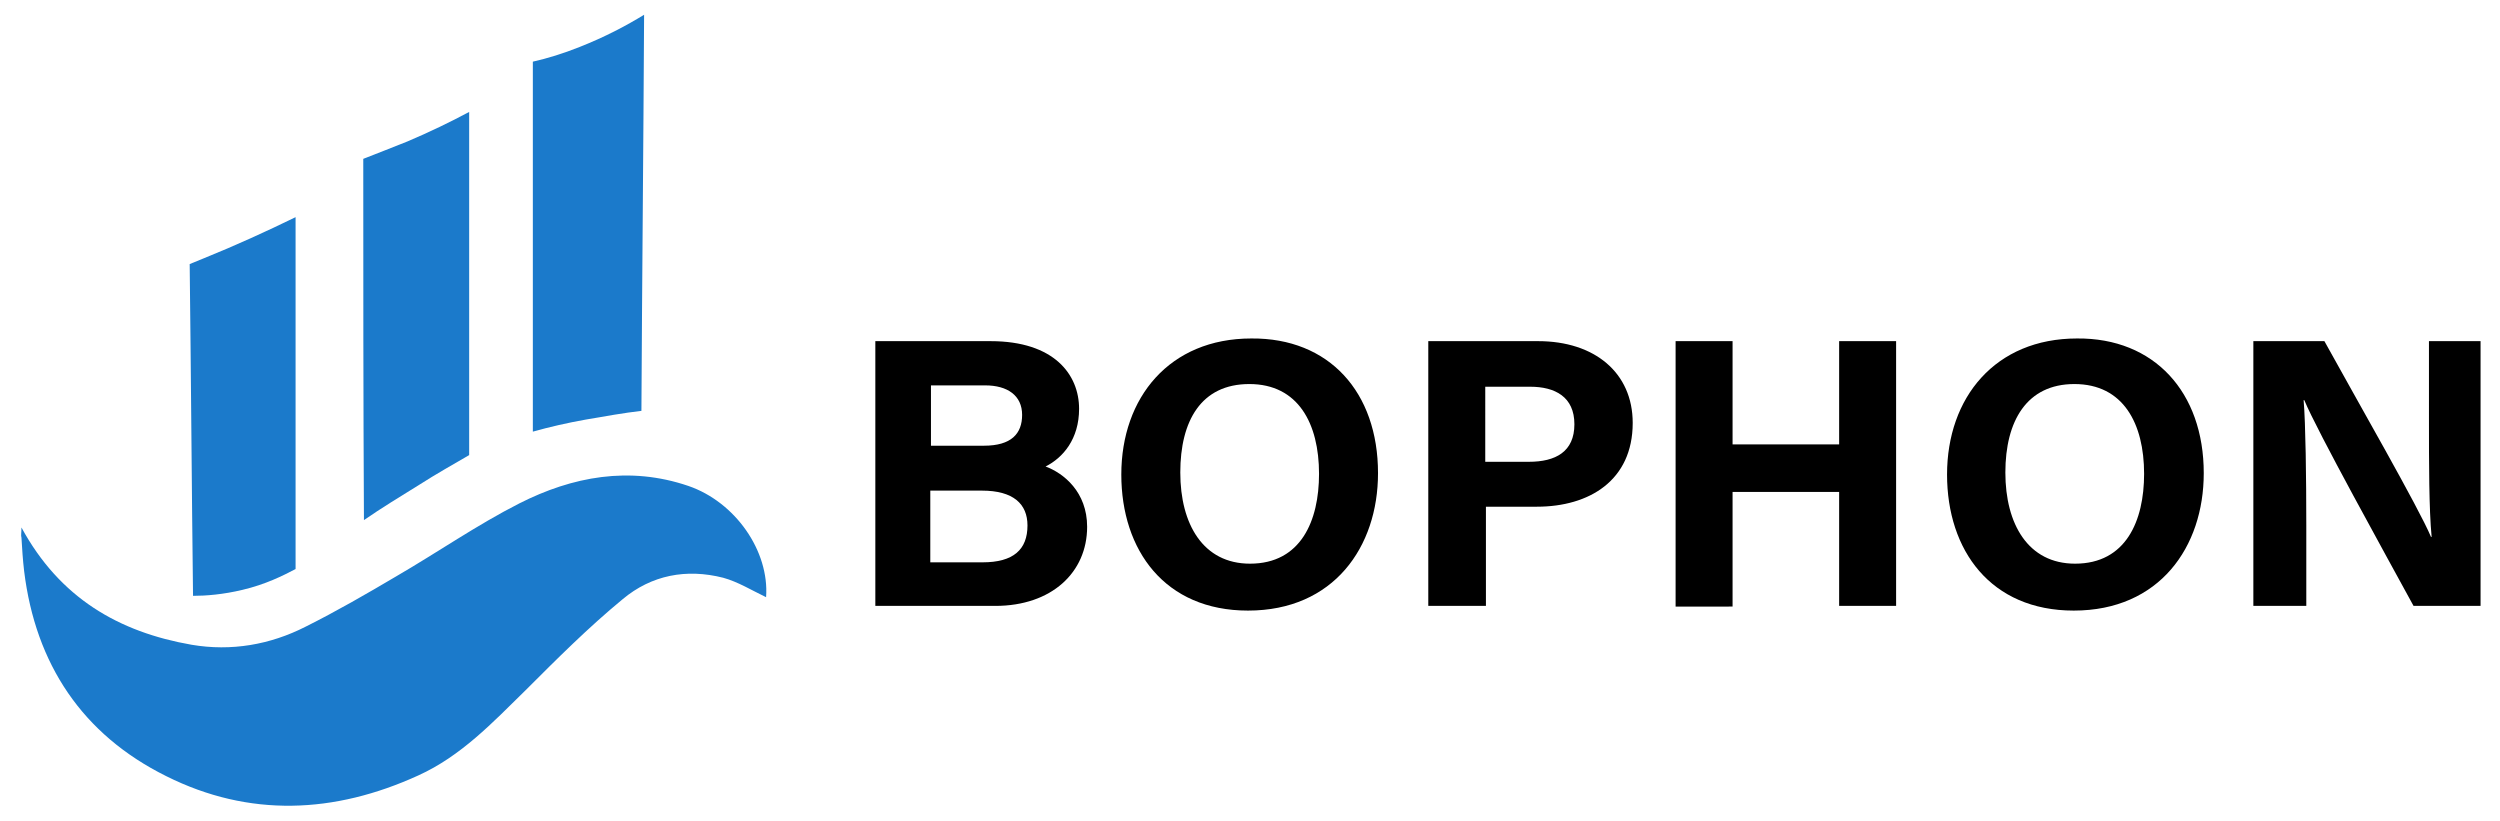
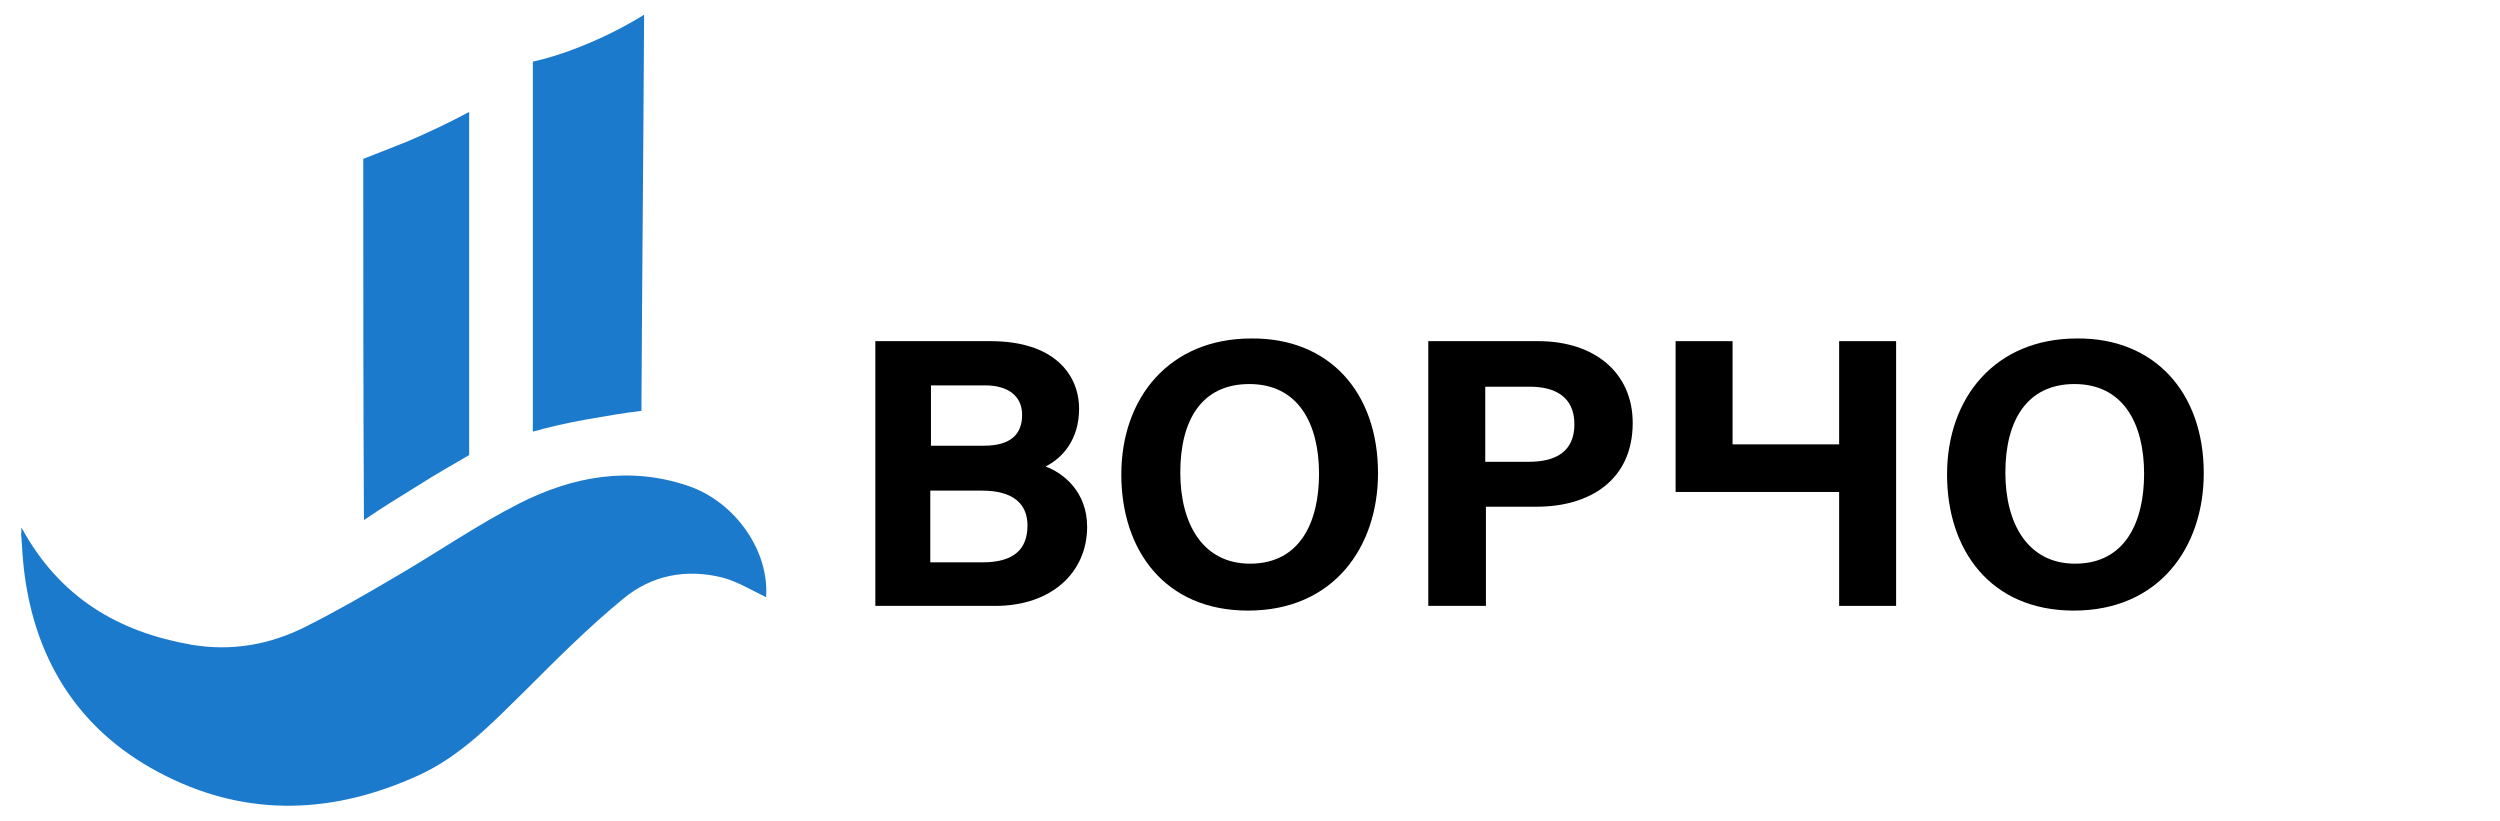
<svg xmlns="http://www.w3.org/2000/svg" version="1.1" id="图层_1" x="0px" y="0px" viewBox="0 0 373 122.5" style="enable-background:new 0 0 373 122.5;" xml:space="preserve">
  <style type="text/css">
	.st0{fill:#1B7ACB;}
</style>
  <g>
    <path class="st0" d="M3.2,78.7c5.7,10.5,14.5,15.6,25.4,17.5c5.9,1,11.7,0,17-2.7c4.6-2.3,9.1-4.9,13.5-7.5   c6.2-3.6,12.1-7.7,18.4-10.9c7.9-4,16.4-5.6,25.2-2.6c7,2.4,12.1,9.7,11.6,16.6c-2.1-1-4.2-2.3-6.4-2.9c-5.5-1.4-10.7-0.4-15,3.2   c-5.1,4.2-9.8,8.9-14.5,13.6c-4.9,4.8-9.6,9.8-16,12.7c-12.5,5.7-25.2,6.3-37.6,0.1C12.3,109.6,5.3,99.1,3.6,85.2   c-0.2-1.7-0.3-3.3-0.4-5C3.1,79.9,3.2,79.6,3.2,78.7z" />
-     <path class="st0" d="M28.3,39.4c0.7-0.3,1.5-0.6,2.2-0.9c4.7-1.9,9.3-4,13.6-6.1c0,17.5,0,35,0,52.5c-1.9,1-4.5,2.3-7.9,3.1   c-2.9,0.7-5.5,0.9-7.4,0.9C28.6,72.4,28.5,55.9,28.3,39.4z" />
    <path class="st0" d="M54.2,23.7c2.1-0.8,4.3-1.7,6.6-2.6c3.3-1.4,6.4-2.9,9.2-4.4c0,17.1,0,34.1,0,51.2c-2.4,1.4-4.9,2.8-7.4,4.4   c-2.9,1.8-5.7,3.5-8.3,5.3C54.2,59.5,54.2,41.6,54.2,23.7z" />
    <path class="st0" d="M79.5,9.2C81.7,8.7,84,8,86.5,7c3.8-1.5,7-3.2,9.6-4.8c-0.1,19.7-0.3,39.4-0.4,59.1c-2.6,0.3-5.4,0.8-8.3,1.3   c-2.8,0.5-5.4,1.1-7.9,1.8C79.5,46,79.5,27.6,79.5,9.2z" />
  </g>
  <g>
    <path d="M130.5,50.9h17.3c9.5,0,13.2,5,13.2,10.1c0,4.5-2.4,7.3-5,8.6c2.7,1,6.2,3.8,6.2,9c0,6.8-5.3,11.8-13.7,11.8h-17.9V50.9z    M146.8,66.5c4.1,0,5.7-1.8,5.7-4.6c0-2.9-2.2-4.4-5.5-4.4h-8.1v9H146.8z M138.9,83.9h7.7c4.6,0,6.7-1.9,6.7-5.5   c0-3.2-2.1-5.2-6.8-5.2h-7.7V83.9z" />
    <path d="M205.6,70.6c0,11-6.6,20.5-19.4,20.5c-12.4,0-18.9-9-18.9-20.3c0-11.5,7.2-20.3,19.4-20.3   C198.3,50.4,205.6,58.5,205.6,70.6z M176.1,70.5c0,7.7,3.4,13.6,10.4,13.6c7.6,0,10.3-6.4,10.3-13.4c0-7.5-3.1-13.4-10.4-13.4   C179.2,57.3,176.1,62.8,176.1,70.5z" />
    <path d="M213.1,50.9h16.4c8.4,0,14.1,4.7,14.1,12.2c0,8.6-6.5,12.5-14.3,12.5h-7.6v14.8h-8.6V50.9z M221.6,68.9h6.5   c4,0,6.8-1.5,6.8-5.6c0-4.1-2.9-5.6-6.6-5.6h-6.7V68.9z" />
-     <path d="M250,50.9h8.5v15.4h15.9V50.9h8.5v39.5h-8.5V73.4h-15.9v17.1H250V50.9z" />
+     <path d="M250,50.9h8.5v15.4h15.9V50.9h8.5v39.5h-8.5V73.4h-15.9H250V50.9z" />
    <path d="M328.8,70.6c0,11-6.6,20.5-19.4,20.5c-12.4,0-18.9-9-18.9-20.3c0-11.5,7.2-20.3,19.4-20.3   C321.4,50.4,328.8,58.5,328.8,70.6z M299.2,70.5c0,7.7,3.4,13.6,10.4,13.6c7.6,0,10.3-6.4,10.3-13.4c0-7.5-3.1-13.4-10.4-13.4   C302.4,57.3,299.2,62.8,299.2,70.5z" />
-     <path d="M336.2,90.5V50.9h10.6c4.9,8.9,14.1,24.9,15.9,29.2h0.1c-0.4-4.1-0.4-11-0.4-17.5V50.9h7.7v39.5h-10   c-4.2-7.7-14.4-26.1-16.3-30.7h-0.1c0.3,3.5,0.4,11.6,0.4,18.7v12H336.2z" />
  </g>
</svg>